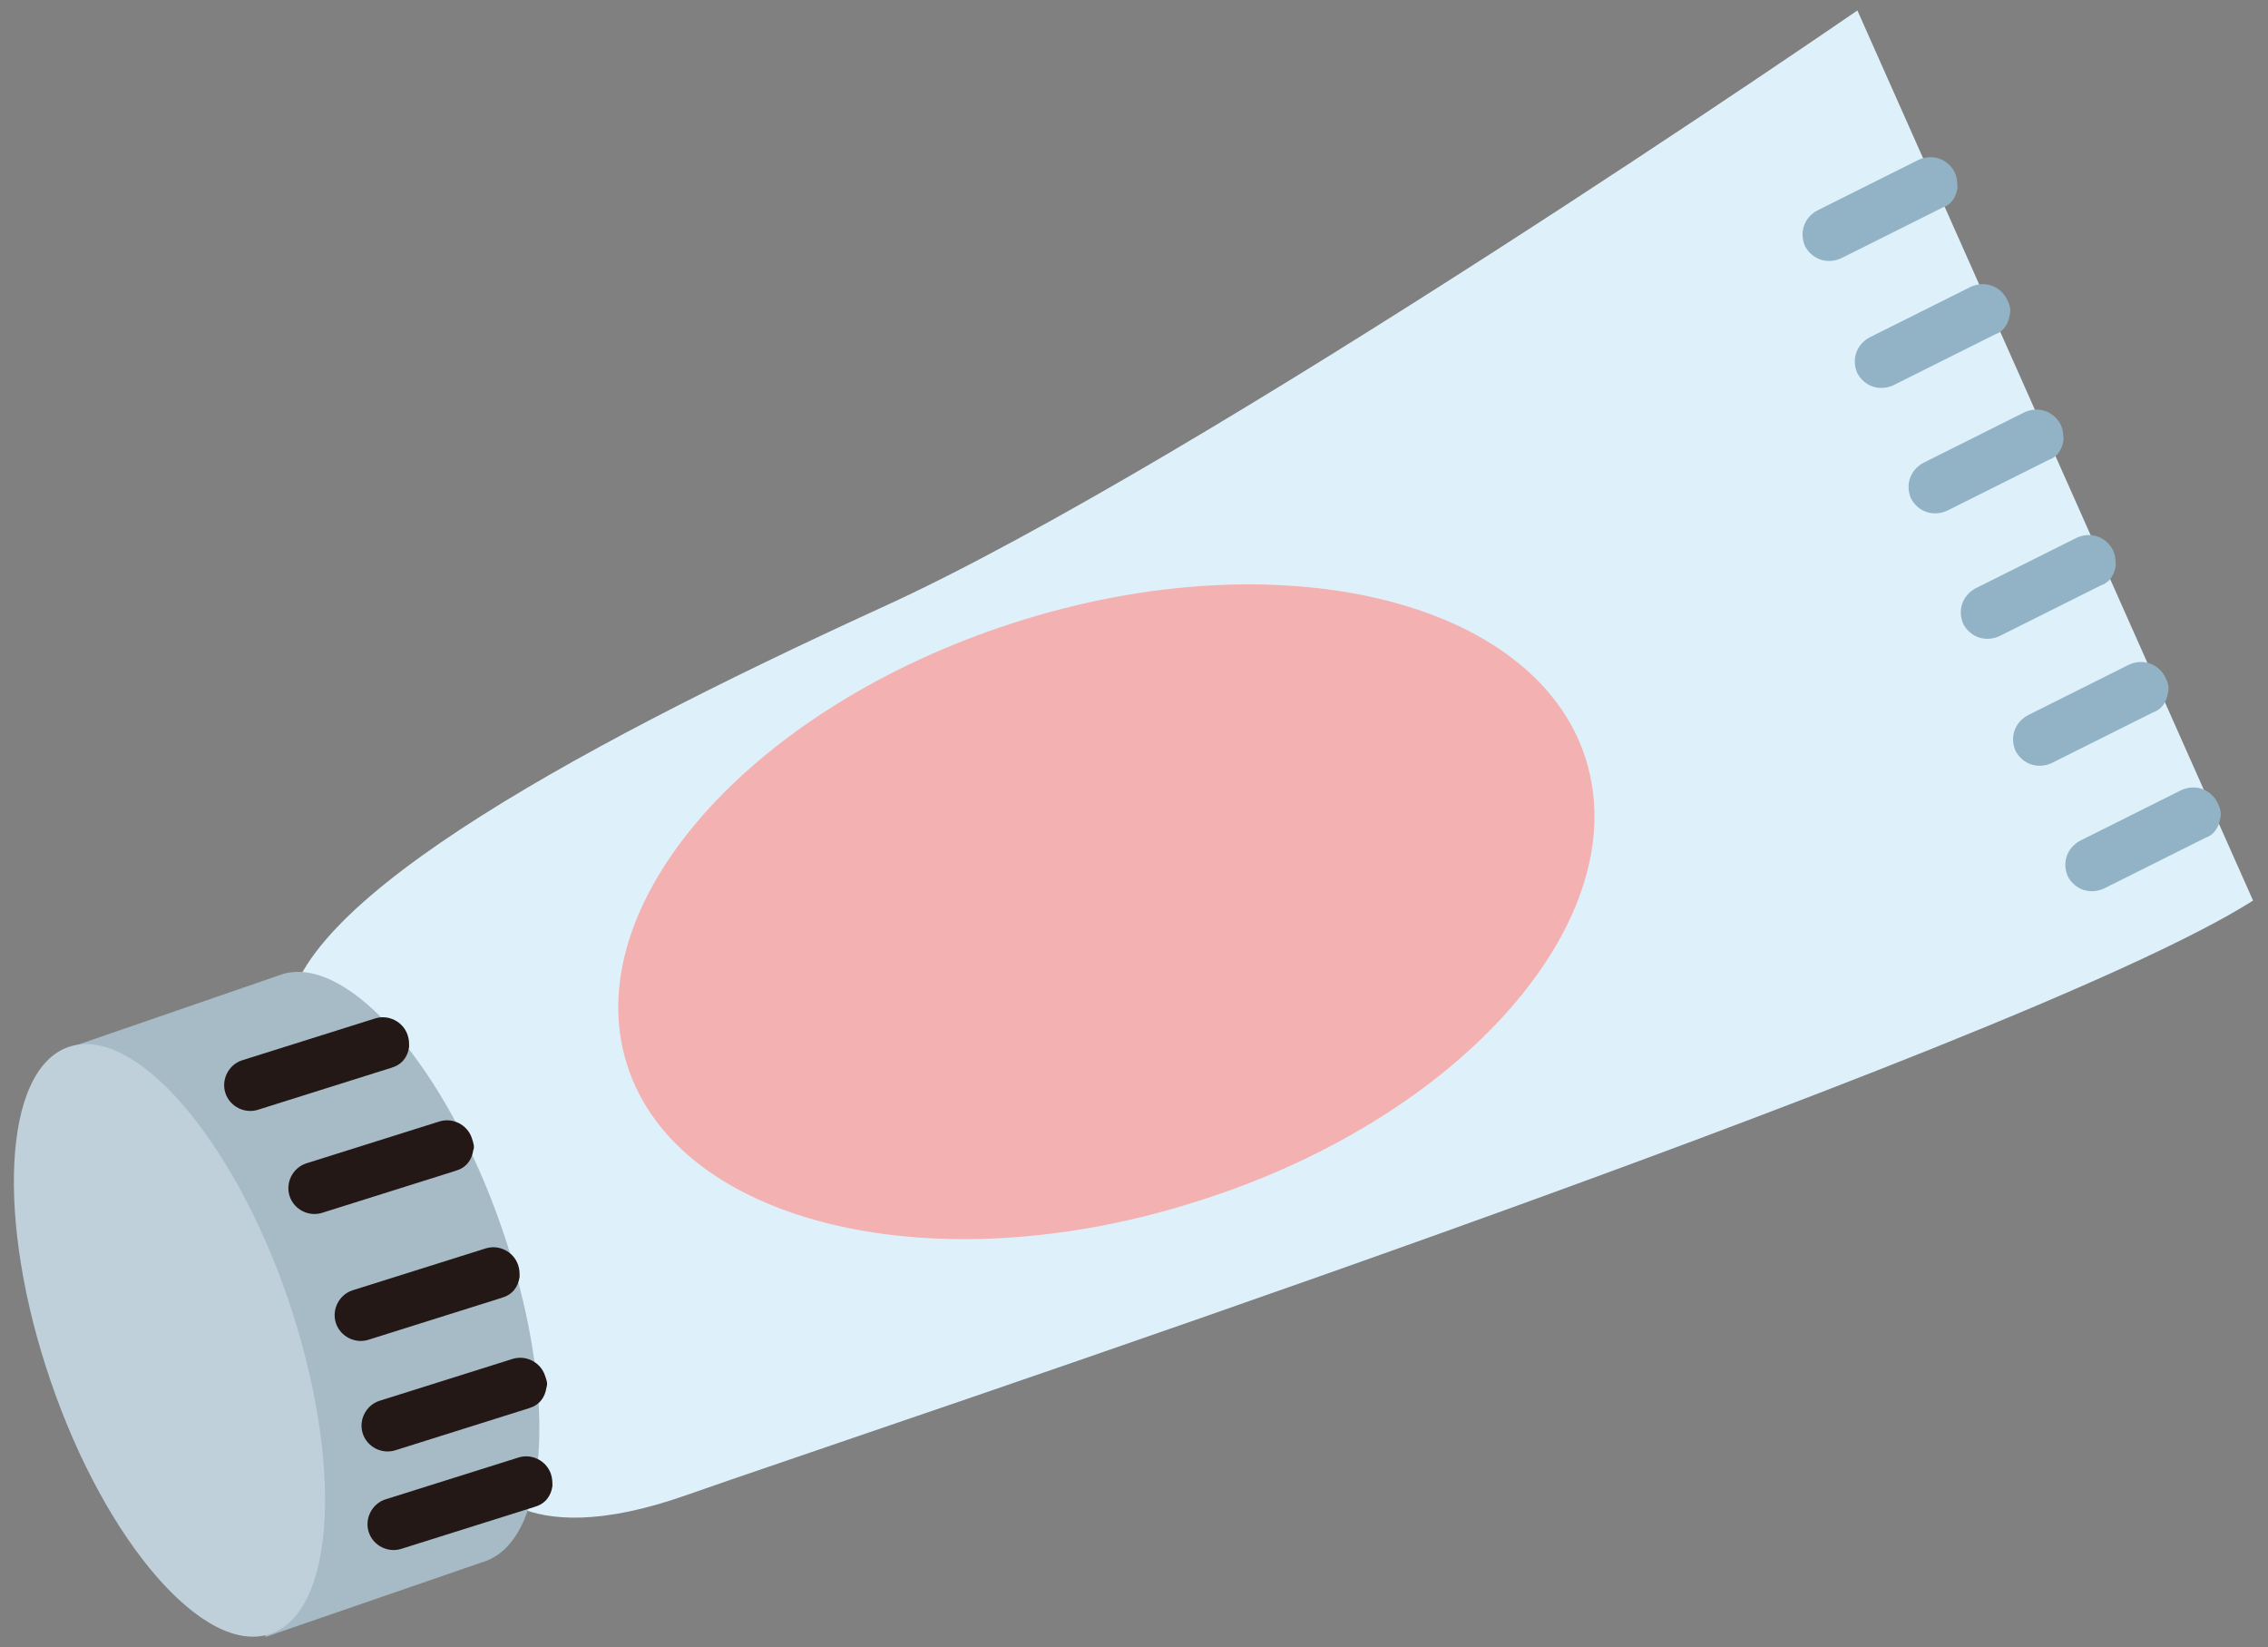
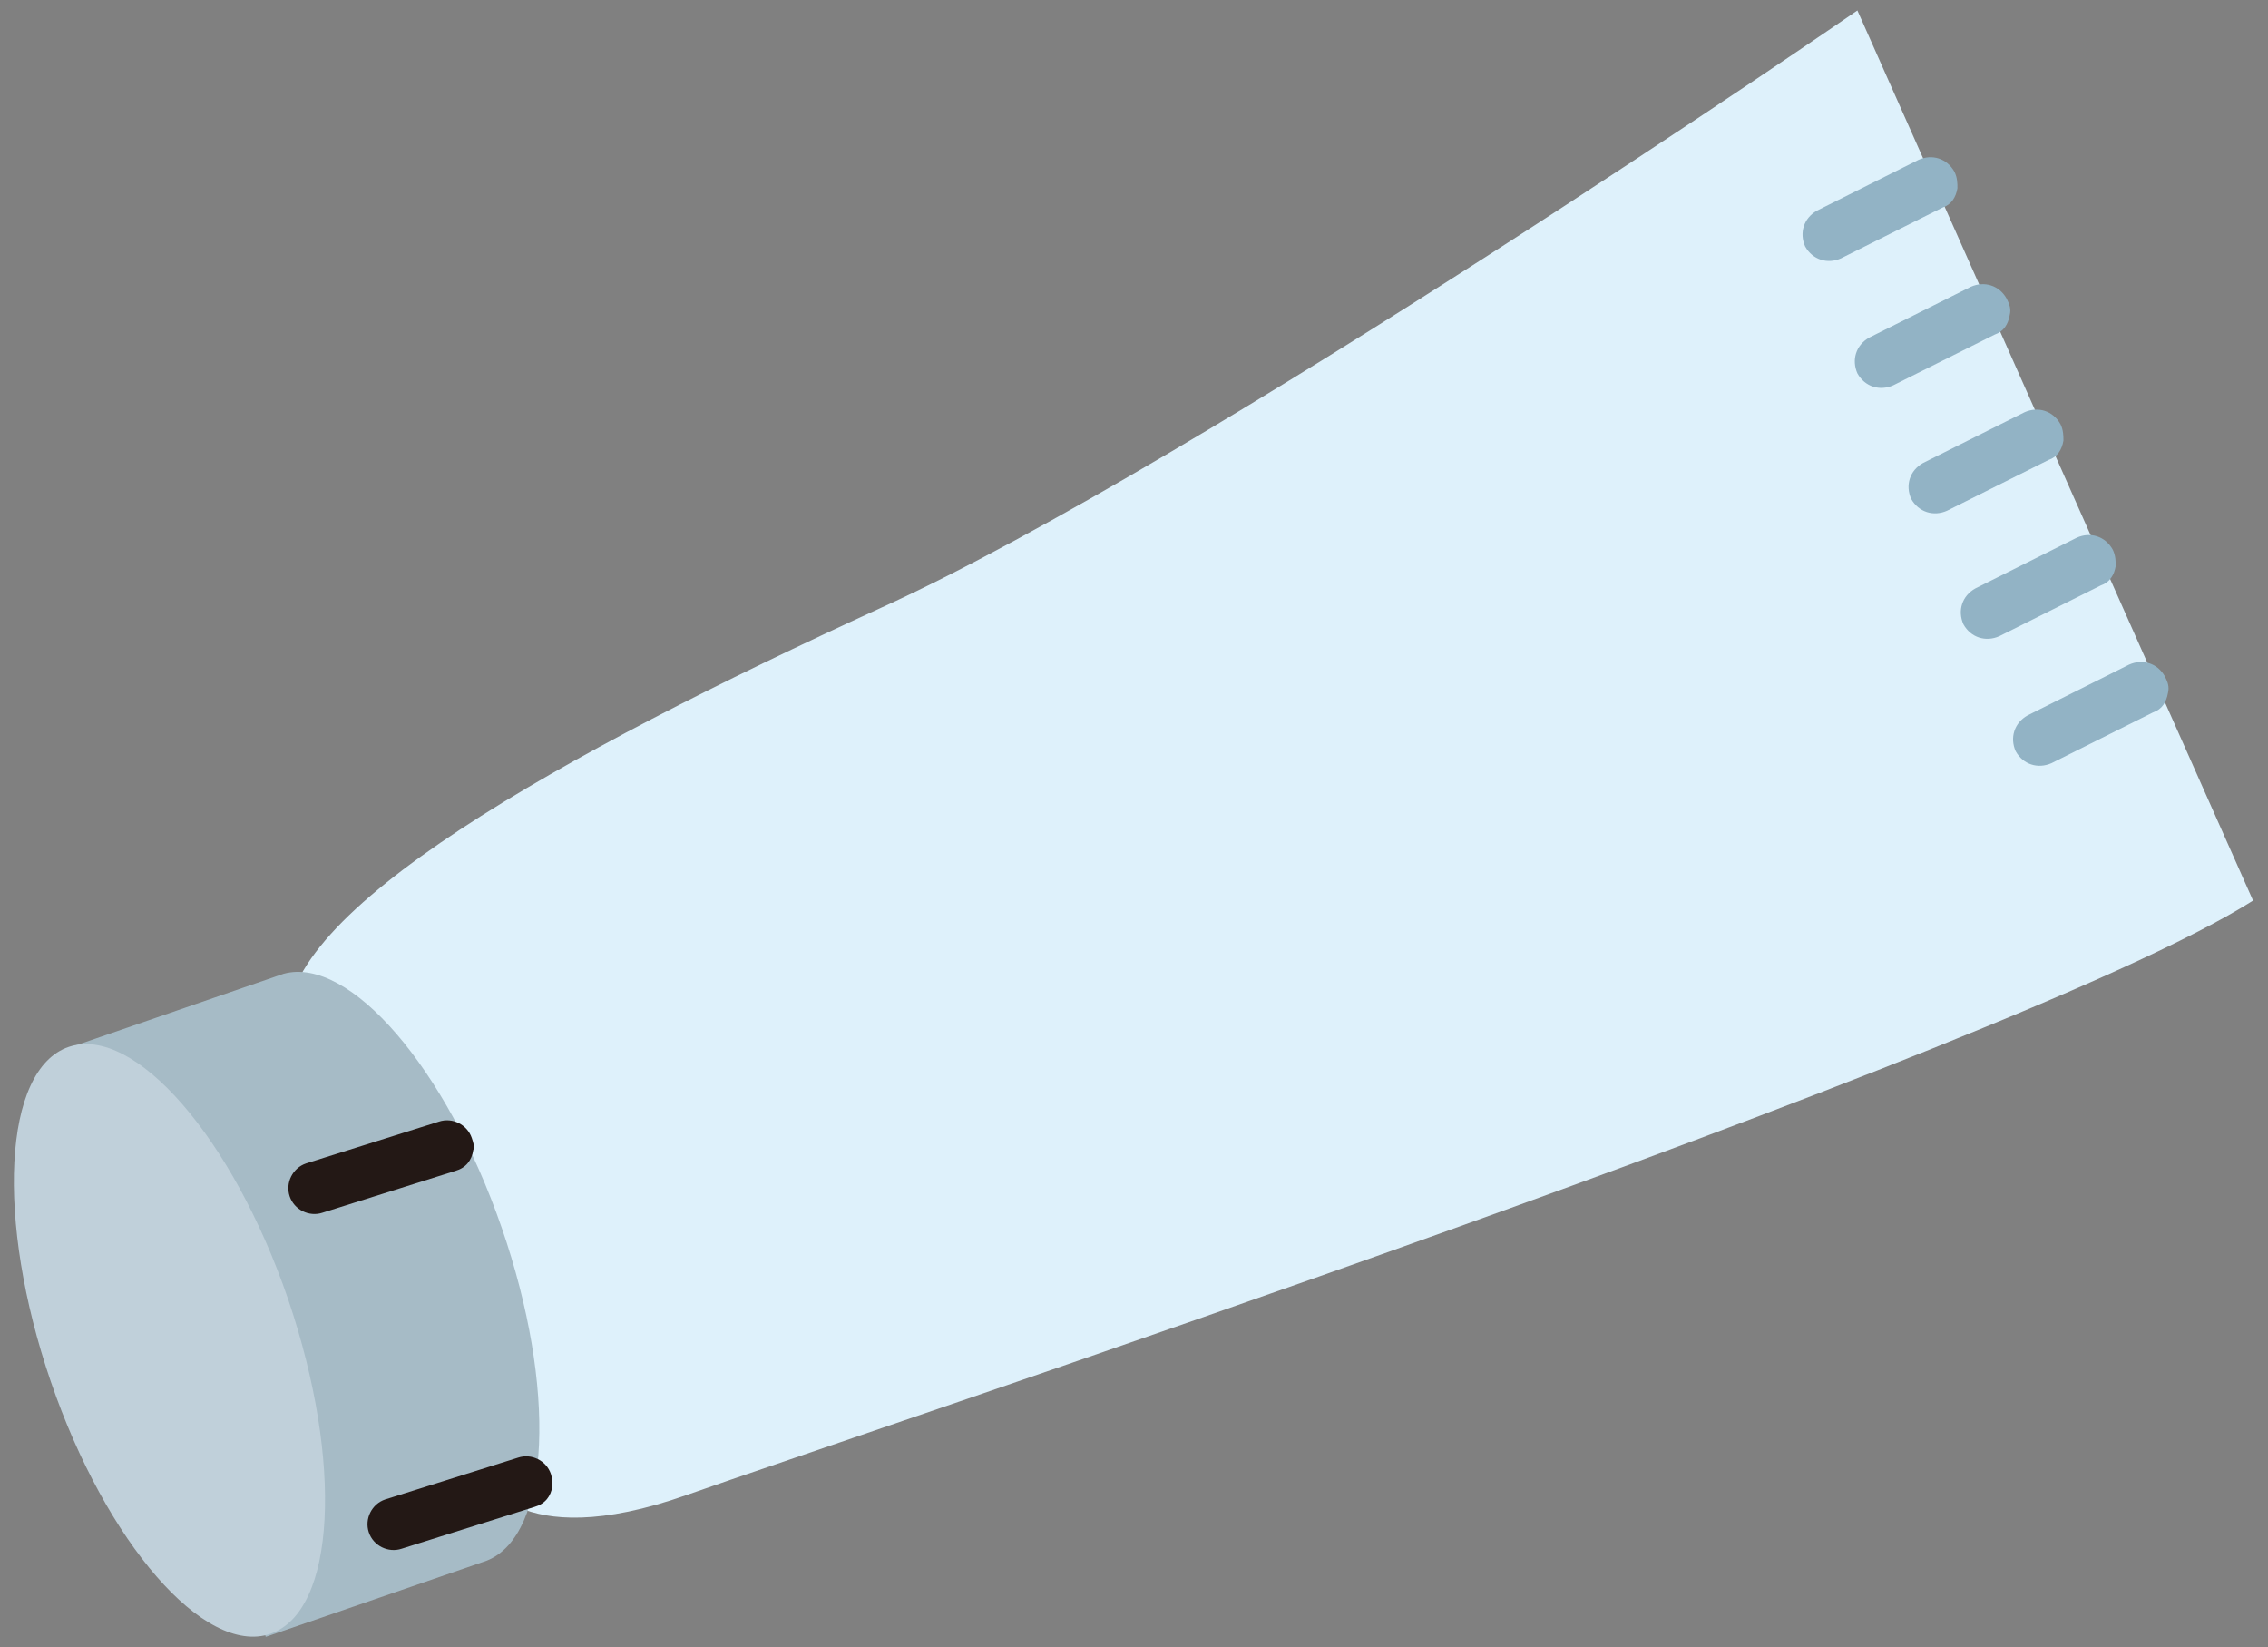
<svg xmlns="http://www.w3.org/2000/svg" version="1.1" id="レイヤー_1" x="0px" y="0px" viewBox="0 0 151.9 110.3" style="enable-background:new 0 0 151.9 110.3;" xml:space="preserve">
  <rect x="0" y="0" width="151.9" height="110.3" fill="#808080" stroke="none" />
  <style type="text/css">
	.st0{fill:#DEF1FB;}
	.st1{fill:#92B3C5;}
	.st2{fill:#A6BBC6;}
	.st3{fill:#C0D0DA;}
	.st4{fill:#231815;}
	.st5{fill:#F4B1B1;}
</style>
  <g>
    <path class="st0" d="M32.2,98.7c0,0,2.2,5.5,13.8,1.4c11.6-4.1,89-29.7,104.9-39.8L124.4,0.7c0,0-44,30.3-65.4,40   c-21.4,9.8-40.5,20.4-39.7,28.1C20.1,76.4,32.2,98.7,32.2,98.7z" />
-     <path class="st1" d="M148.7,54.8c-0.1,0.6-0.4,1.1-1,1.3l-6.8,3.4c-0.9,0.4-1.9,0.1-2.4-0.8c-0.4-0.9-0.1-1.9,0.8-2.4l6.8-3.4   c0.9-0.4,1.9-0.1,2.4,0.8C148.7,54.1,148.8,54.5,148.7,54.8z" />
    <path class="st1" d="M145.2,46.4c-0.1,0.6-0.4,1.1-1,1.3l-6.8,3.4c-0.9,0.4-1.9,0.1-2.4-0.8c-0.4-0.9-0.1-1.9,0.8-2.4l6.8-3.4   c0.9-0.4,1.9-0.1,2.4,0.8C145.2,45.7,145.3,46,145.2,46.4z" />
    <path class="st1" d="M141.7,37.9c-0.1,0.6-0.4,1.1-1,1.3l-6.8,3.4c-0.9,0.4-1.9,0.1-2.4-0.8c-0.4-0.9-0.1-1.9,0.8-2.4l6.8-3.4   c0.9-0.4,1.9-0.1,2.4,0.8C141.7,37.2,141.7,37.6,141.7,37.9z" />
    <path class="st1" d="M138.2,29.5c-0.1,0.6-0.4,1.1-1,1.3l-6.8,3.4c-0.9,0.4-1.9,0.1-2.4-0.8c-0.4-0.9-0.1-1.9,0.8-2.4l6.8-3.4   c0.9-0.4,1.9-0.1,2.4,0.8C138.2,28.8,138.2,29.2,138.2,29.5z" />
    <path class="st1" d="M134.6,21.1c-0.1,0.6-0.4,1.1-1,1.3l-6.8,3.4c-0.9,0.4-1.9,0.1-2.4-0.8c-0.4-0.9-0.1-1.9,0.8-2.4l6.8-3.4   c0.9-0.4,1.9-0.1,2.4,0.8C134.6,20.4,134.7,20.7,134.6,21.1z" />
    <path class="st1" d="M131.1,12.6c-0.1,0.6-0.4,1.1-1,1.3l-6.8,3.4c-0.9,0.4-1.9,0.1-2.4-0.8c-0.4-0.9-0.1-1.9,0.8-2.4l6.8-3.4   c0.9-0.4,1.9-0.1,2.4,0.8C131.1,11.9,131.1,12.3,131.1,12.6z" />
    <g>
      <path class="st2" d="M17.8,109.6l14.8-5.1l0,0c4.3-1.7,4.7-11.6,1-22.3c-3.7-10.7-10.2-18.2-14.6-17l0,0L4.2,70.3L17.8,109.6z" />
      <path class="st3" d="M4.6,70.1c4.4-1.5,11,6.1,14.7,16.9c3.7,10.9,3.2,20.9-1.2,22.4c-4.4,1.5-11-6.1-14.7-16.9    C-0.3,81.7,0.2,71.6,4.6,70.1z" />
    </g>
    <path class="st4" d="M37,99.5c-0.1,0.7-0.5,1.2-1.2,1.4l-8.9,2.8c-0.9,0.3-1.9-0.2-2.2-1.1c-0.3-0.9,0.2-1.9,1.1-2.2l8.9-2.8   c0.9-0.3,1.9,0.2,2.2,1.1C37,99,37,99.3,37,99.5z" />
-     <path class="st4" d="M36.6,92.9c-0.1,0.7-0.5,1.2-1.2,1.4l-8.9,2.8c-0.9,0.3-1.9-0.2-2.2-1.1c-0.3-0.9,0.2-1.9,1.1-2.2l8.9-2.8   c0.9-0.3,1.9,0.2,2.2,1.1C36.6,92.4,36.7,92.6,36.6,92.9z" />
-     <path class="st4" d="M34.8,85.5c-0.1,0.7-0.5,1.2-1.2,1.4l-8.9,2.8c-0.9,0.3-1.9-0.2-2.2-1.1c-0.3-0.9,0.2-1.9,1.1-2.2l8.9-2.8   c0.9-0.3,1.9,0.2,2.2,1.1C34.8,85,34.8,85.2,34.8,85.5z" />
    <path class="st4" d="M31.7,77c-0.1,0.7-0.5,1.2-1.2,1.4l-8.9,2.8c-0.9,0.3-1.9-0.2-2.2-1.1c-0.3-0.9,0.2-1.9,1.1-2.2l8.9-2.8   c0.9-0.3,1.9,0.2,2.2,1.1C31.7,76.5,31.8,76.8,31.7,77z" />
-     <path class="st4" d="M27.4,70.1c-0.1,0.7-0.5,1.2-1.2,1.4l-8.9,2.8c-0.9,0.3-1.9-0.2-2.2-1.1c-0.3-0.9,0.2-1.9,1.1-2.2l8.9-2.8   c0.9-0.3,1.9,0.2,2.2,1.1C27.4,69.6,27.4,69.8,27.4,70.1z" />
-     <path class="st5" d="M67.9,41.7c17.7-5.7,34.9-1.6,38.3,9.1c3.4,10.7-8.2,24-25.9,29.6C62.6,86.1,45.4,82,42,71.3   C38.6,60.6,50.2,47.4,67.9,41.7z" />
  </g>
  <g>
</g>
  <g>
</g>
  <g>
</g>
  <g>
</g>
  <g>
</g>
  <g>
</g>
</svg>